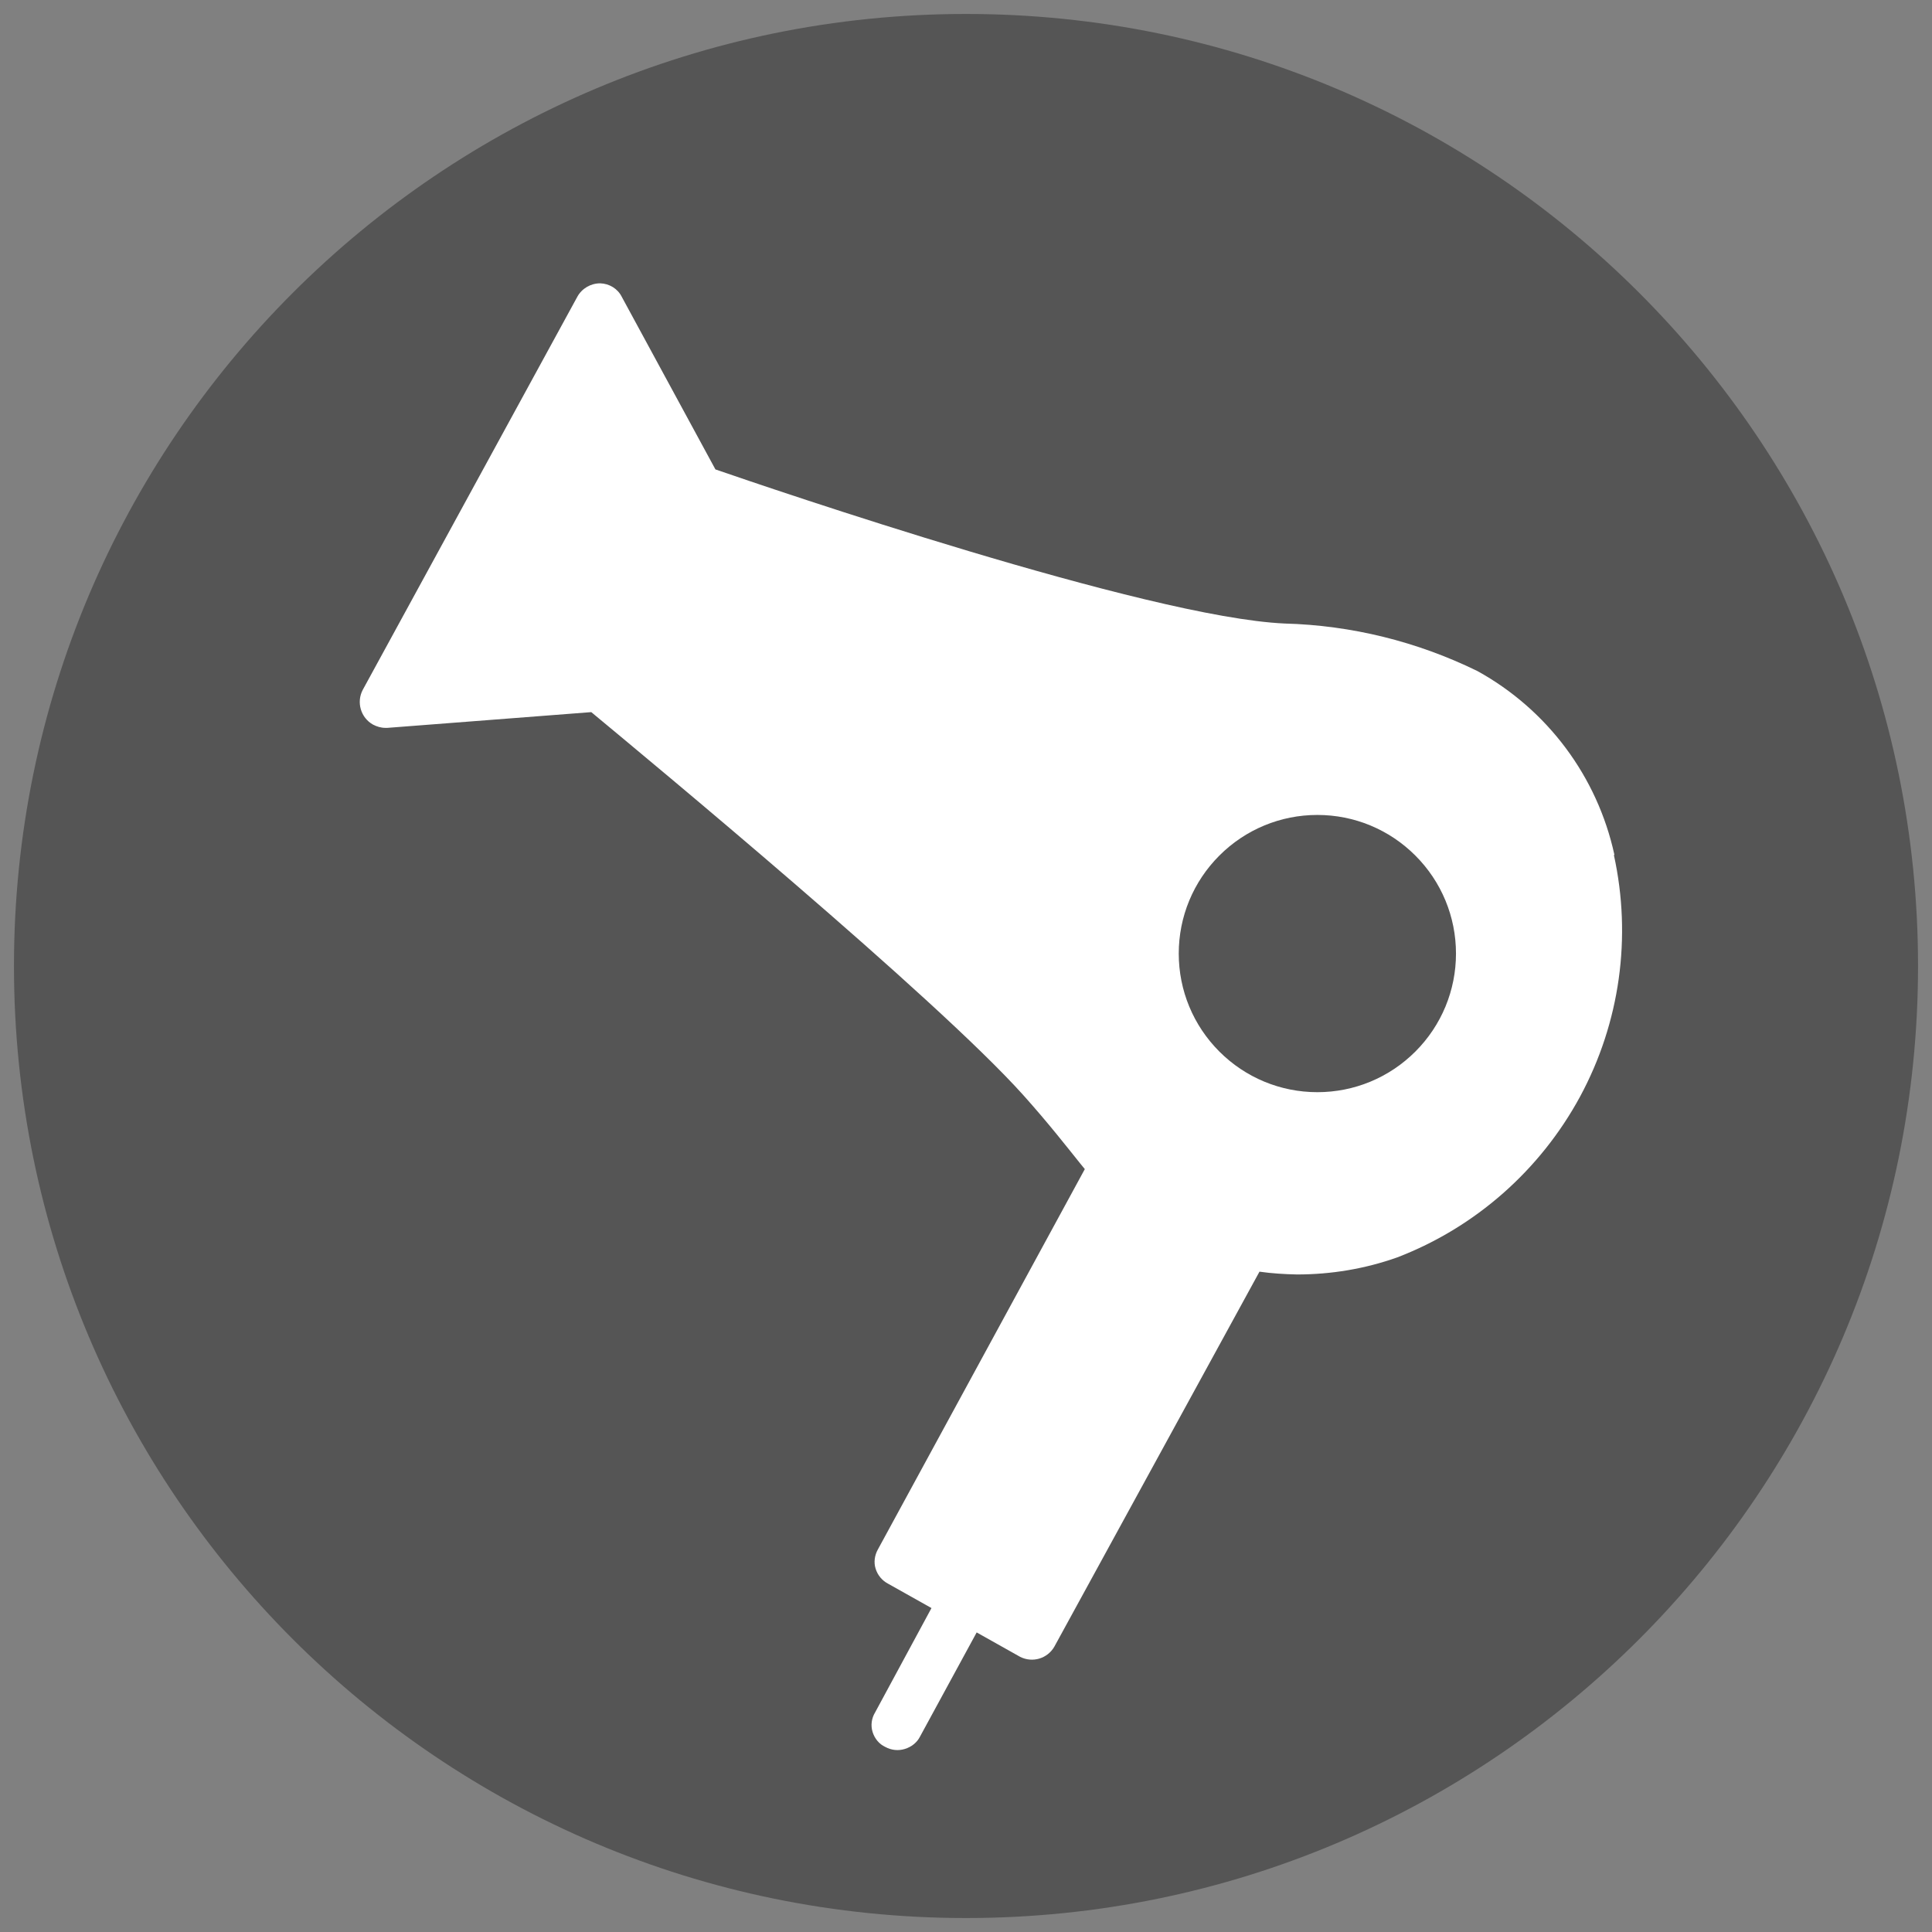
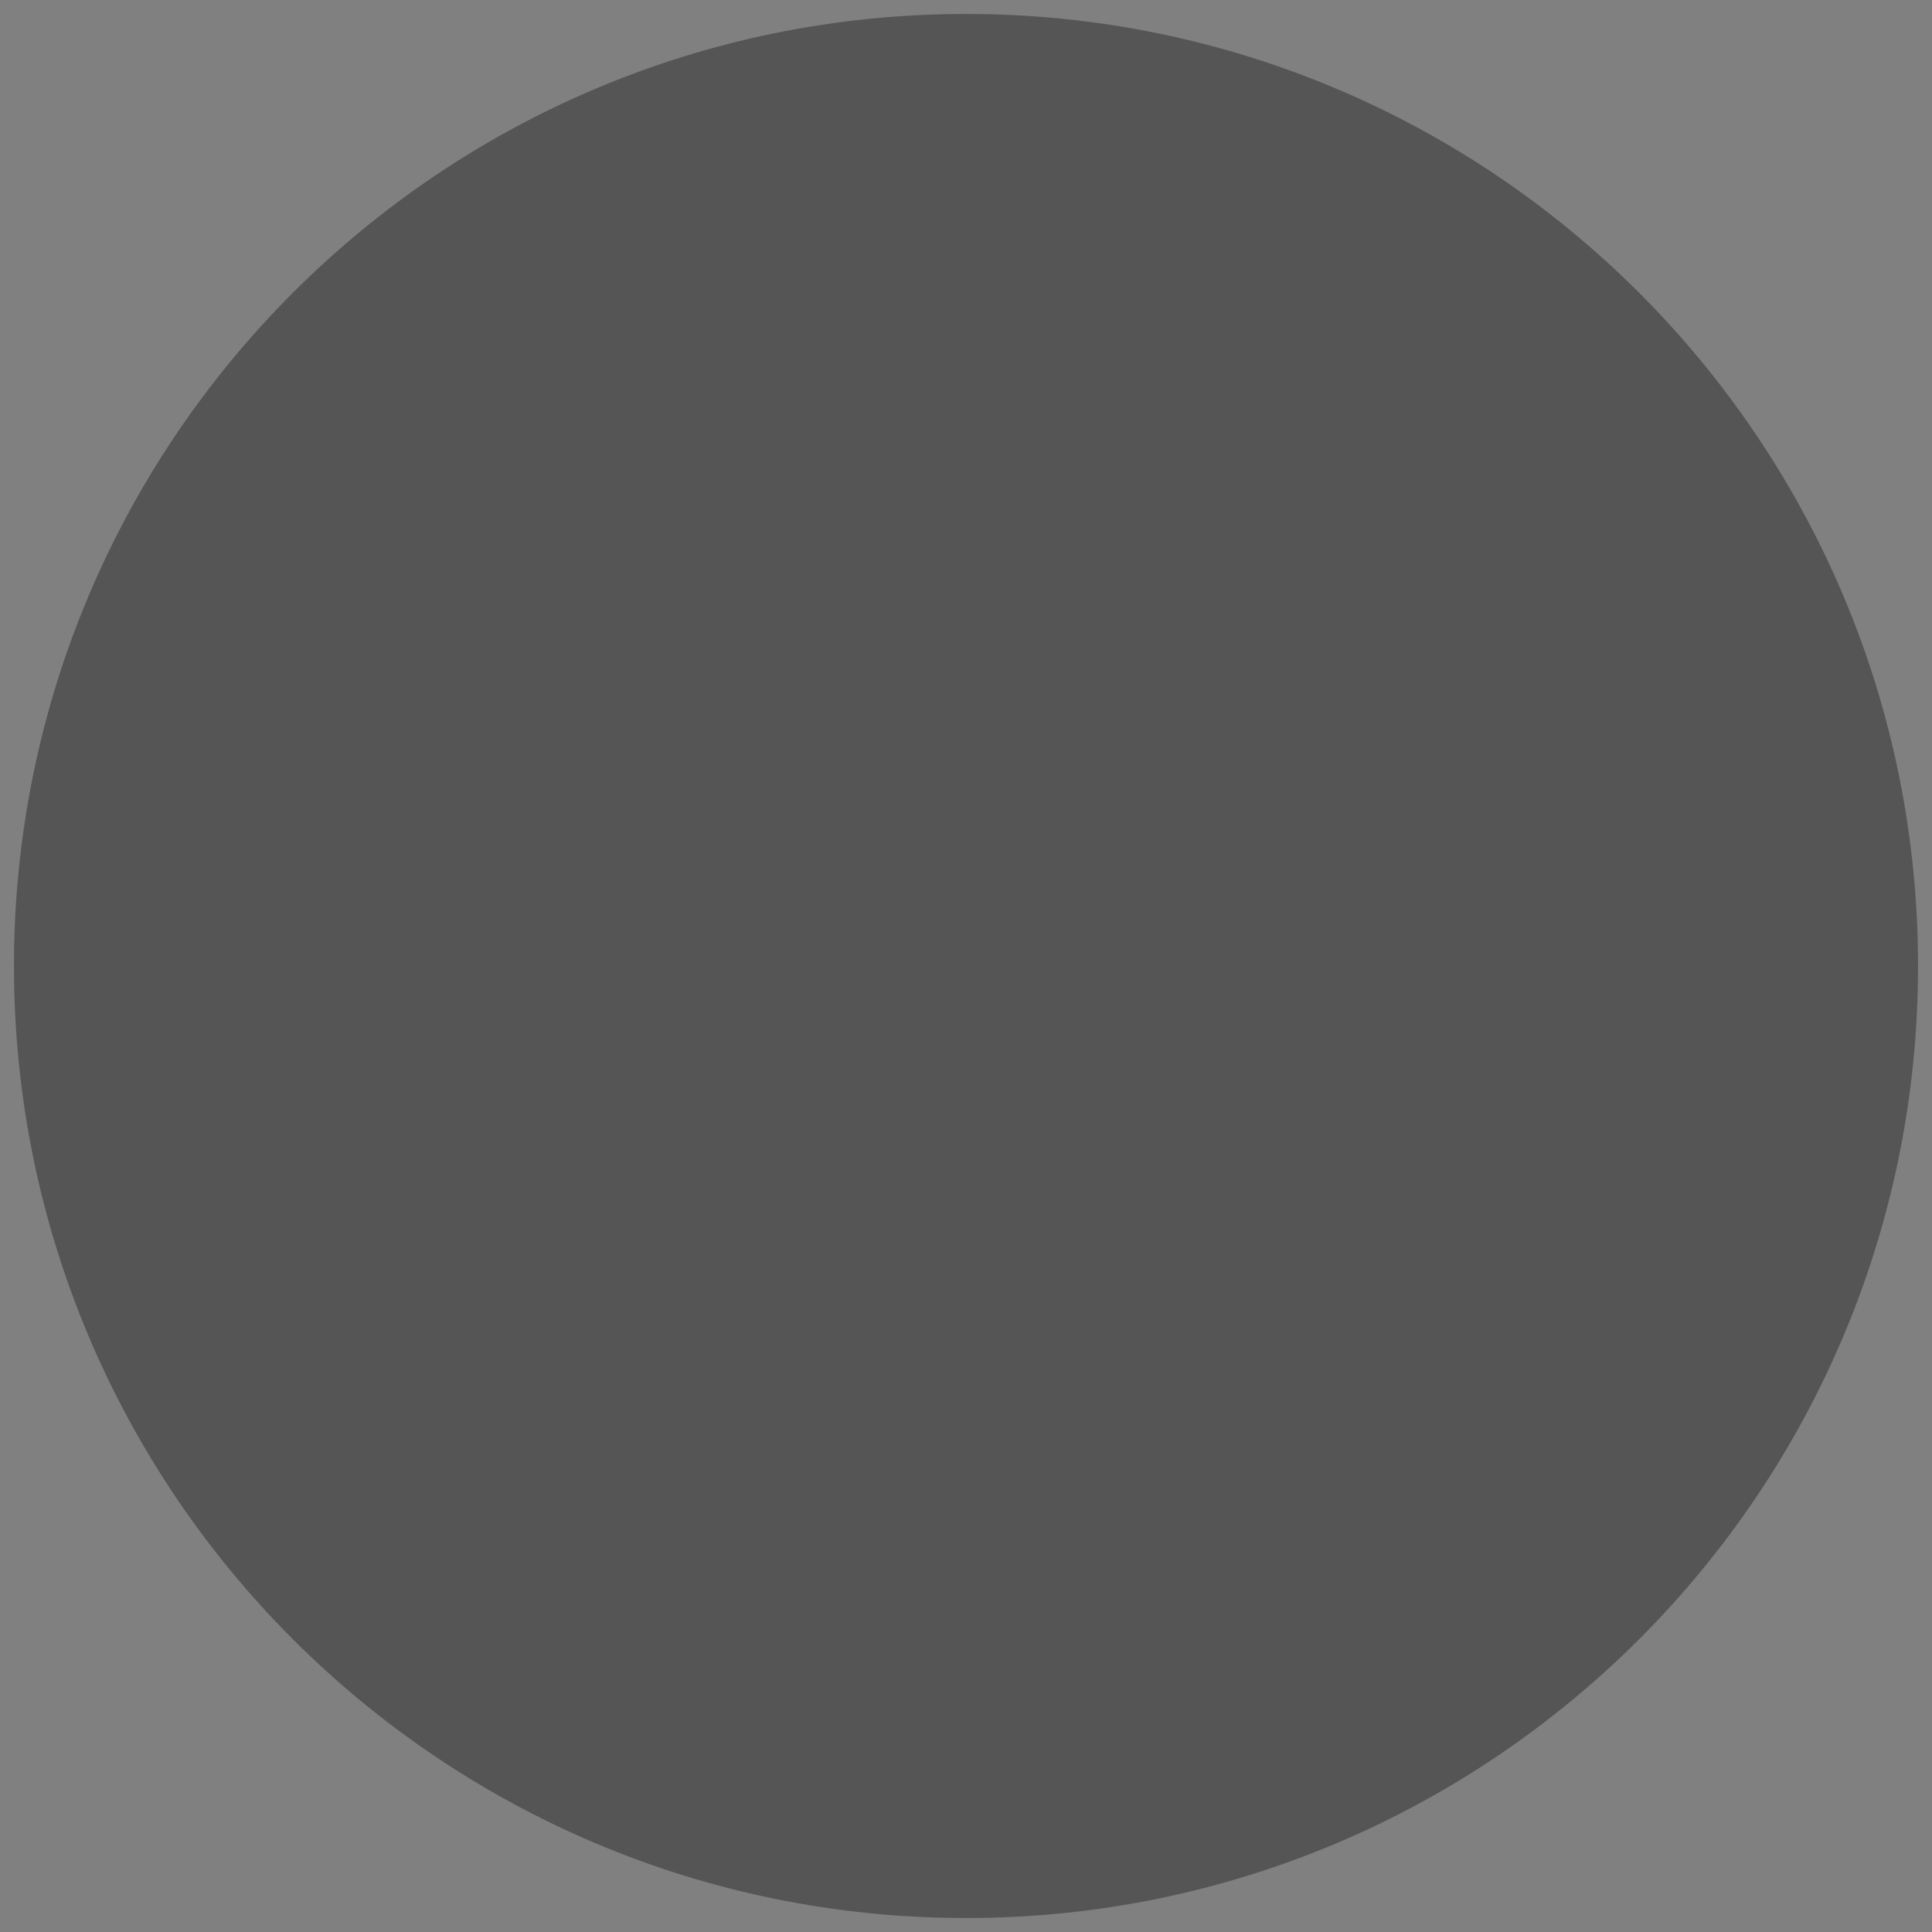
<svg xmlns="http://www.w3.org/2000/svg" id="Laag_1" data-name="Laag 1" width="26.85mm" height="26.85mm" viewBox="0 0 76.1 76.1">
  <rect x="0" y="0" width="76.1" height="76.1" fill="#808080" stroke="none" />
  <defs>
    <style>
      .cls-1 {
        fill: #fff;
      }

      .cls-2 {
        fill: #555555;
      }
    </style>
  </defs>
-   <path id="UV-Resistent" class="cls-2" d="M38.05,.55C17.34,.55,.55,17.34,.55,38.05s16.79,37.5,37.5,37.5,37.5-16.79,37.5-37.5S58.76,.55,38.05,.55Z" />
+   <path id="UV-Resistent" class="cls-2" d="M38.05,.55C17.34,.55,.55,17.34,.55,38.05s16.79,37.5,37.5,37.5,37.5-16.79,37.5-37.5S58.76,.55,38.05,.55" />
  <g>
-     <path class="cls-1" d="M63.59,33.67c-.67-3.08-2.64-5.72-5.4-7.24-2.37-1.16-4.96-1.8-7.59-1.87-5.4-.24-20.33-5.35-22.42-6.07l-3.69-6.8c-.16-.32-.49-.52-.85-.53-.37,0-.72,.2-.9,.53l-8.45,15.48c-.26,.49-.08,1.1,.4,1.37,.15,.08,.32,.13,.49,.13h.08l8.03-.62c2.31,1.92,13.56,11.23,17.02,15.09,1.02,1.14,1.7,2.02,2.24,2.69l.18,.22-8.15,14.98c-.13,.23-.17,.51-.09,.76,.08,.26,.26,.47,.49,.59l1.71,.96-2.22,4.11h0c-.14,.23-.18,.51-.1,.77,.08,.26,.26,.48,.5,.59,.24,.13,.51,.16,.77,.08,.26-.08,.48-.25,.6-.49l2.23-4.1,1.71,.96c.49,.25,1.08,.07,1.35-.4l8.08-14.77c.49,.07,.99,.1,1.48,.11,1.34,0,2.67-.22,3.94-.67,3.08-1.18,5.64-3.44,7.21-6.34,1.57-2.91,2.04-6.28,1.33-9.51h0Z" />
    <path class="cls-2" d="M51.89,32.1c-1.45,0-2.83,.57-3.86,1.6s-1.6,2.41-1.6,3.86,.57,2.83,1.6,3.86,2.41,1.6,3.86,1.6,2.83-.57,3.86-1.6,1.6-2.41,1.6-3.86-.57-2.83-1.6-3.86-2.41-1.6-3.86-1.6h0Z" />
  </g>
</svg>